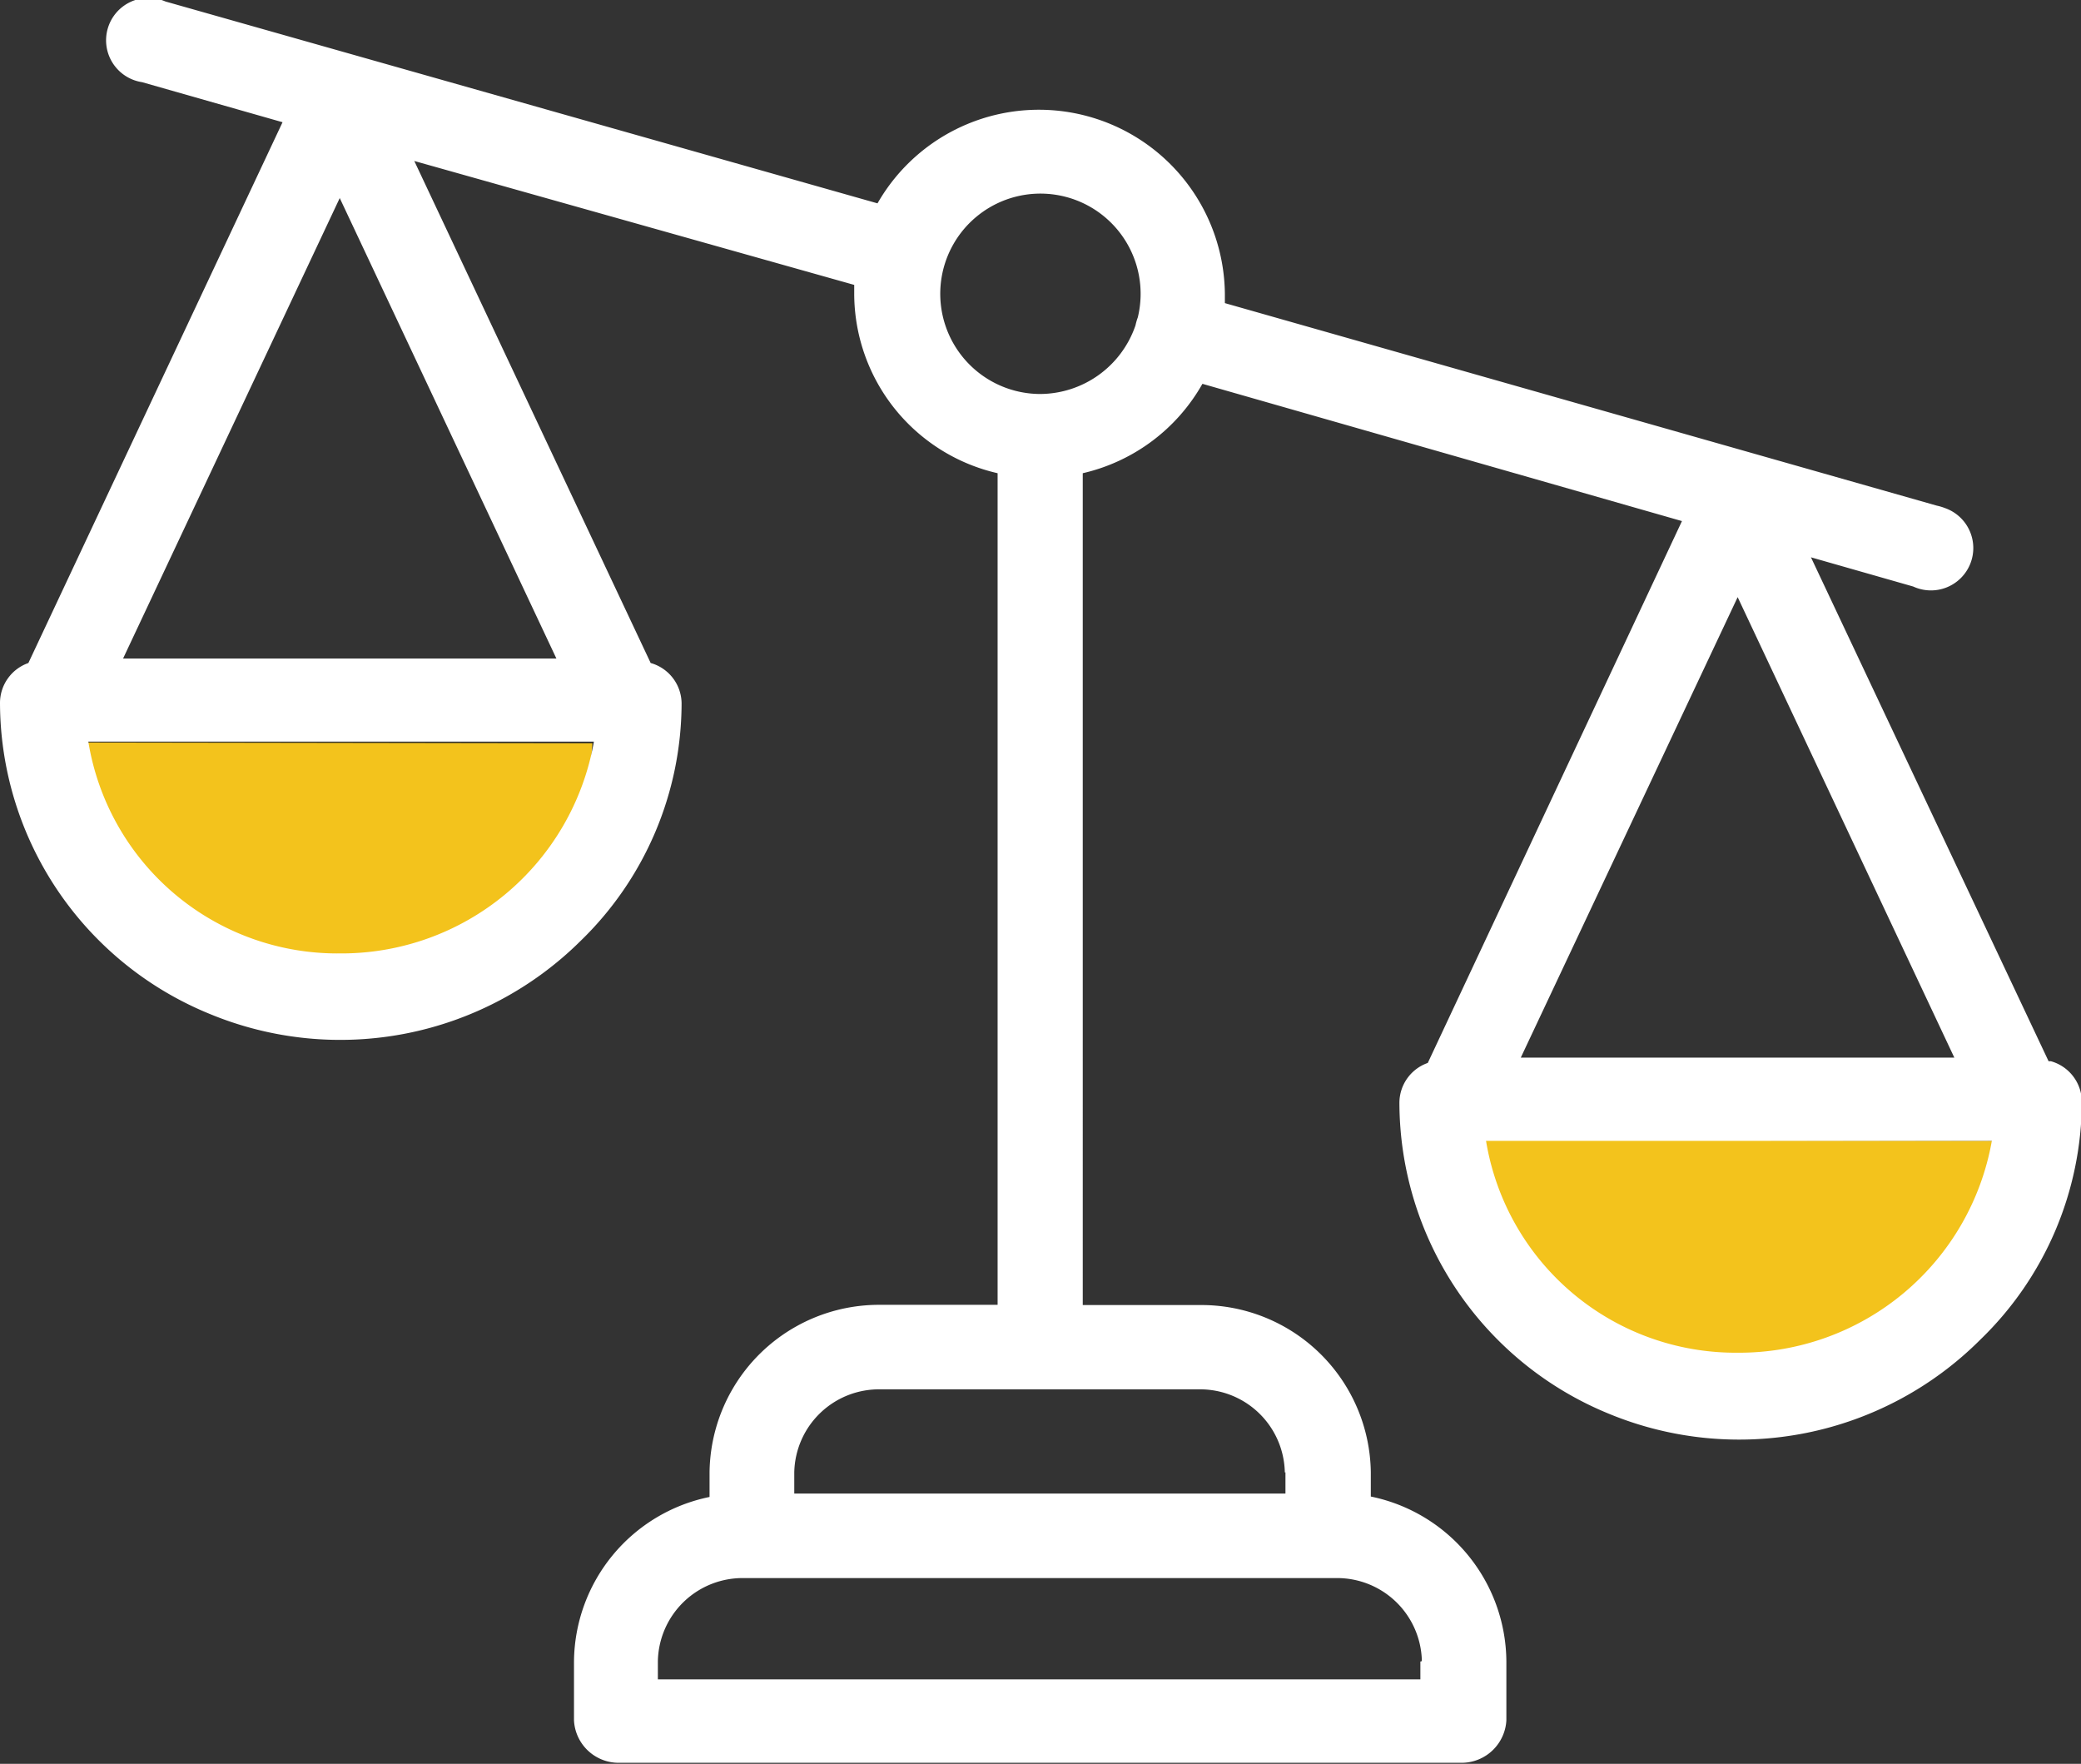
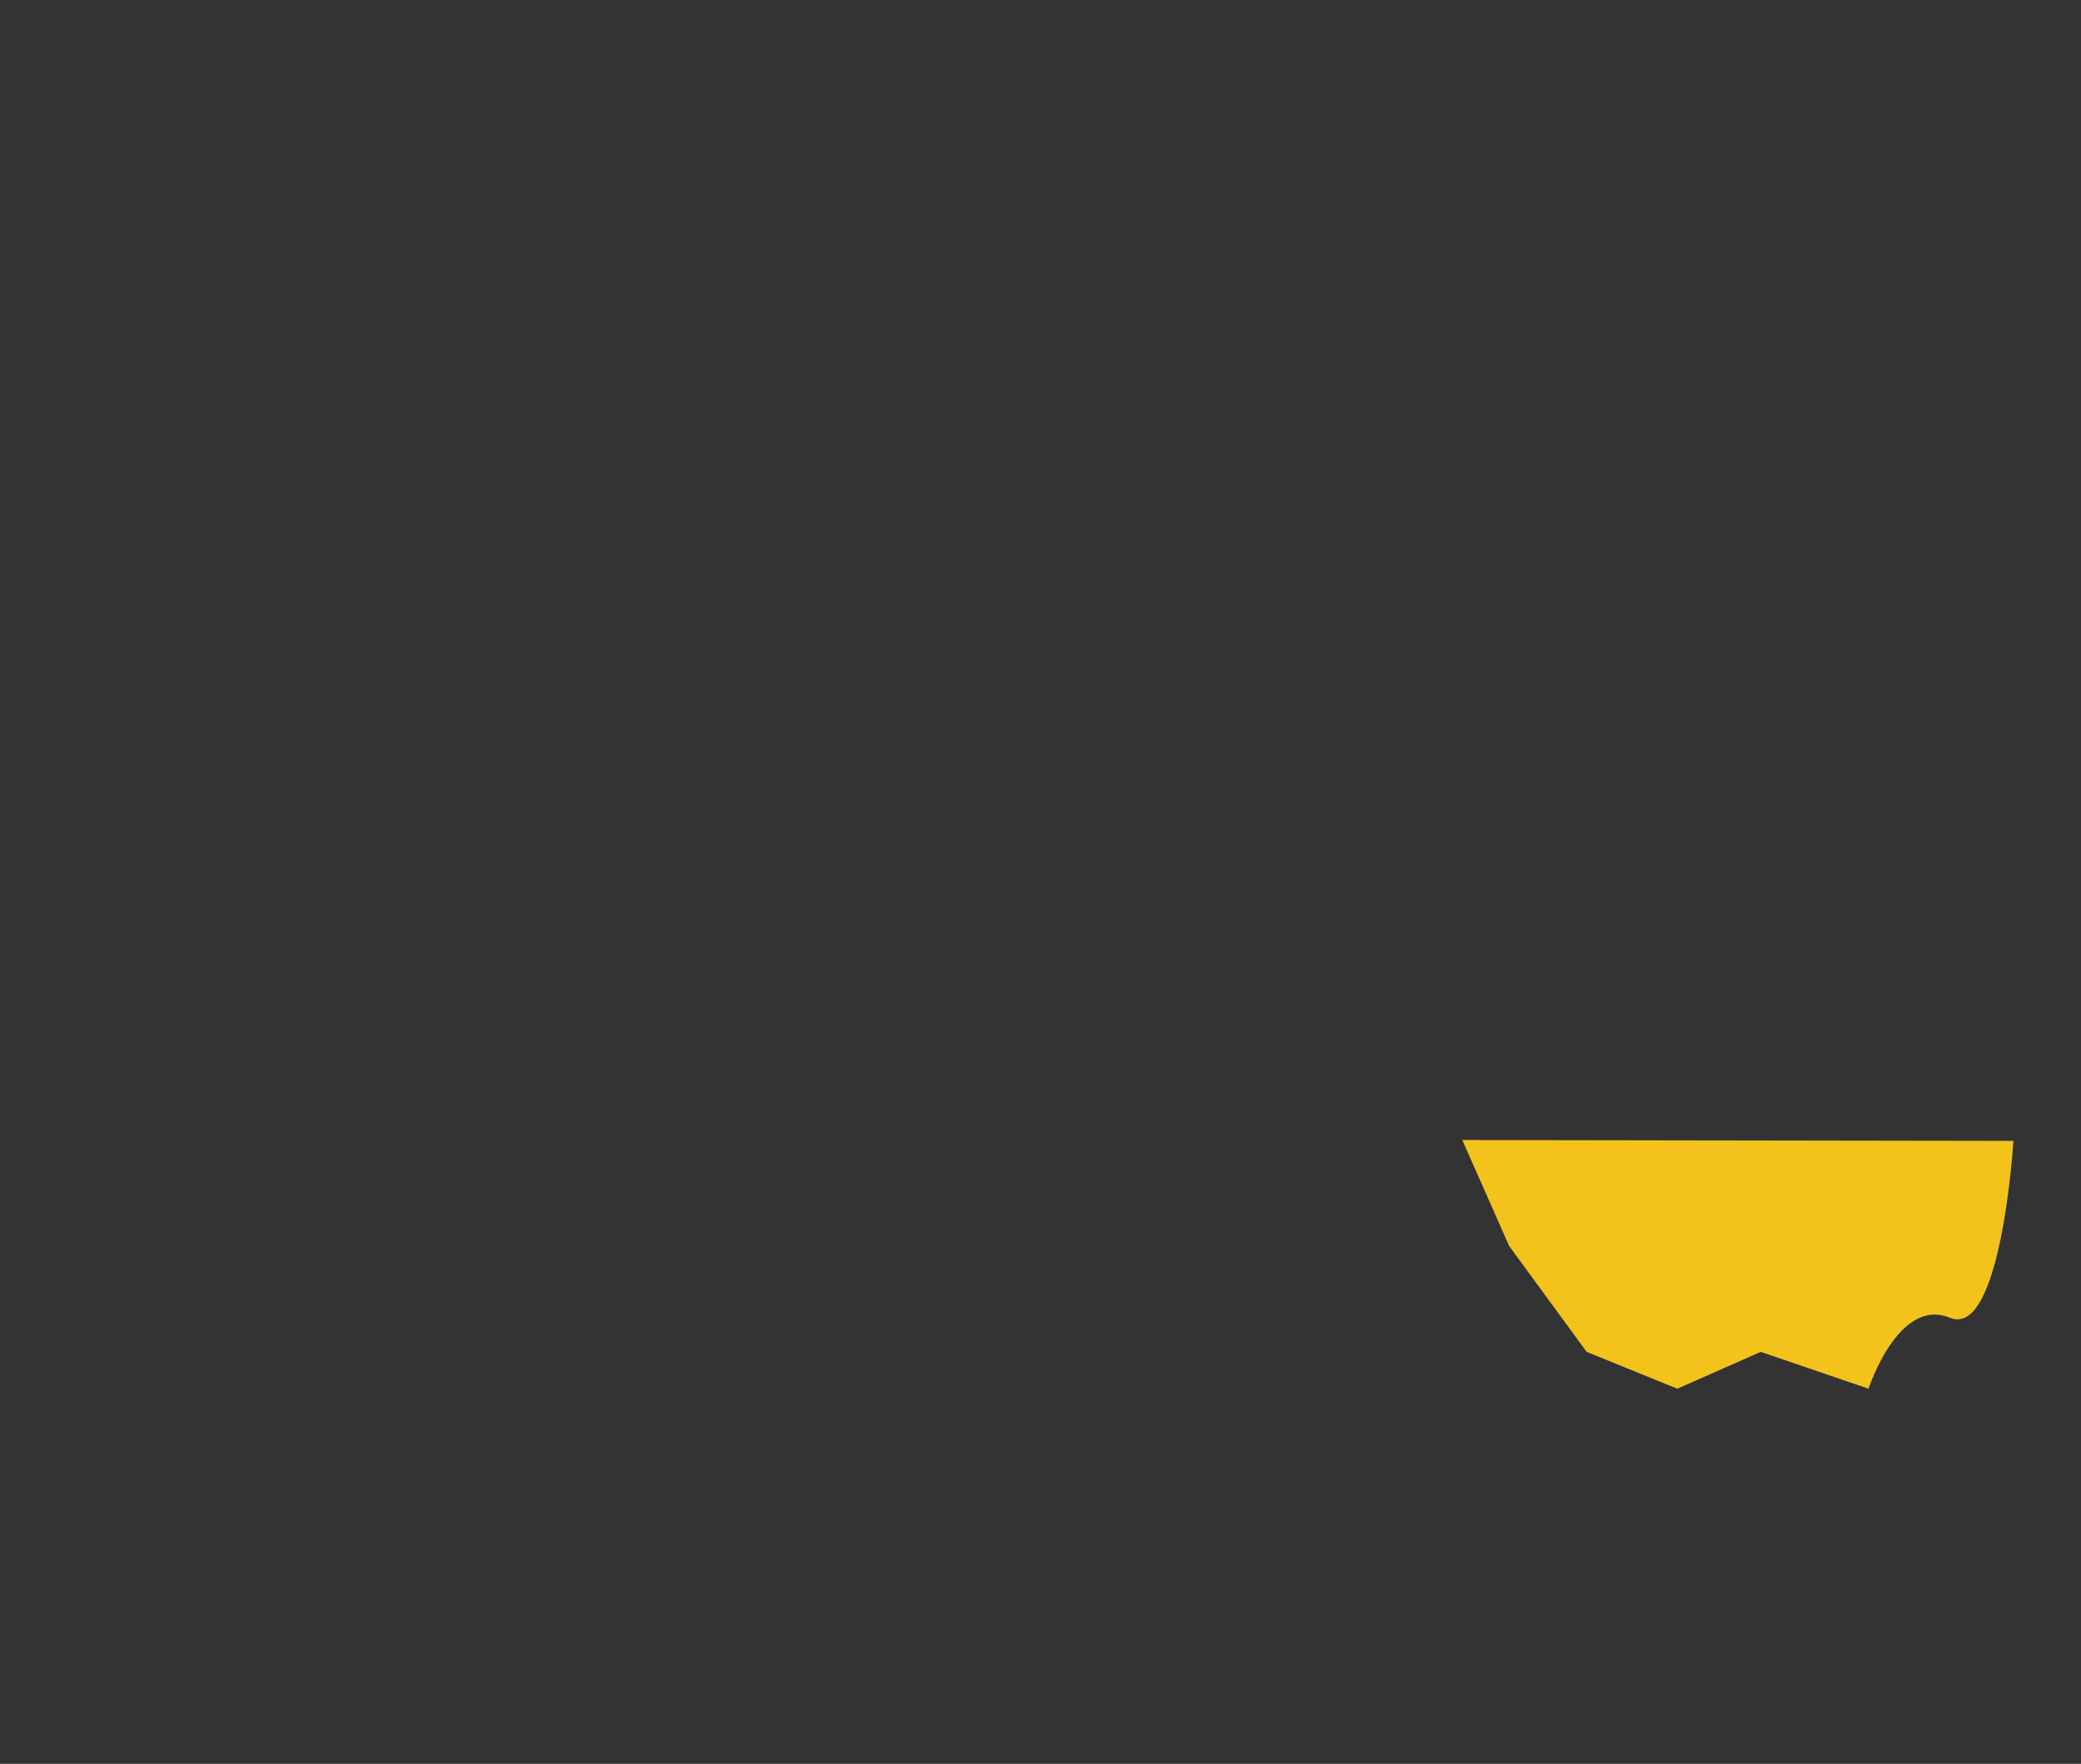
<svg xmlns="http://www.w3.org/2000/svg" id="Layer_1" data-name="Layer 1" viewBox="0 0 98.25 83.27">
  <rect x="0" y="0" width="98.25" height="83.27" fill="#333333" stroke="none" />
  <defs>
    <style>.cls-1{fill:#f3c31c;}.cls-2{fill:#fff;}.cls-3{fill:none;}</style>
  </defs>
  <title>StateLawsAndLegislation-lighter</title>
  <path class="cls-1" d="M129.54,118.22l2.21,5,3.66,5,4.28,1.74,3.94-1.74,5.09,1.74s1.41-4.35,3.84-3.35,3-8.35,3-8.35" transform="translate(-60.5 -64.4)" />
-   <path class="cls-1" d="M62.46,99.45l2.21,5,3.65,5,4.29,1.75,3.93-1.75,5.1,1.75s1.41-4.35,3.83-3.36,3-8.35,3-8.35" transform="translate(-60.5 -64.4)" />
-   <path class="cls-2" d="M142.54,128.26a11.94,11.94,0,0,1-11.88-10h23.88a12.11,12.11,0,0,1-12,10m10.23-13.93H132.3l10.24-21.74ZM109.59,83a4.73,4.73,0,1,1,4.63-3.62,2.72,2.72,0,0,0-.11.38A4.78,4.78,0,0,1,109.59,83m11.6,50.91v1H98v-1a4,4,0,0,1,4.08-3.92h15a4,4,0,0,1,4.08,3.92h0m6.4,8.93v.84h-36v-.86a4,4,0,0,1,4.08-3.92h27.91a4,4,0,0,1,4.08,3.92h0M76.54,109.41a11.91,11.91,0,0,1-11.87-10H88.54a12.1,12.1,0,0,1-12,10m0-35.66L86.77,95.49H66.31Zm80.68,40.75L146,90.71l4.83,1.38a2,2,0,1,0,1.51-3.7,2.64,2.64,0,0,0-.4-.12l-33.61-9.56v-.43A8.78,8.78,0,0,0,101.93,74L68.31,64.47a2,2,0,1,0-1.1,3.81l6.63,1.89-12,25.53a2,2,0,0,0-1.34,1.87,15.9,15.9,0,0,0,9.91,14.7,16.11,16.11,0,0,0,17.49-3.44,15.66,15.66,0,0,0,4.78-11.22,2,2,0,0,0-1.46-1.91L80.06,72l20.77,5.85v.43a8.71,8.71,0,0,0,6.77,8.46V126h-5.52A8,8,0,0,0,94,133.92v1.15a8,8,0,0,0-6.4,7.78v2.77a2.11,2.11,0,0,0,2.08,2h39.86a2.12,2.12,0,0,0,2.08-2v-2.79a8,8,0,0,0-6.4-7.78V133.9a8,8,0,0,0-8.08-7.89h-5.52V86.74a8.74,8.74,0,0,0,5.65-4.22L139.91,89l-12,25.58a2,2,0,0,0-1.34,1.87,15.9,15.9,0,0,0,9.91,14.7A16.1,16.1,0,0,0,154,127.64a15.69,15.69,0,0,0,4.79-11.23,2,2,0,0,0-1.46-1.91" transform="translate(-60.5 -64.4)" />
-   <rect class="cls-3" y="0.01" width="98.18" height="83.26" />
</svg>